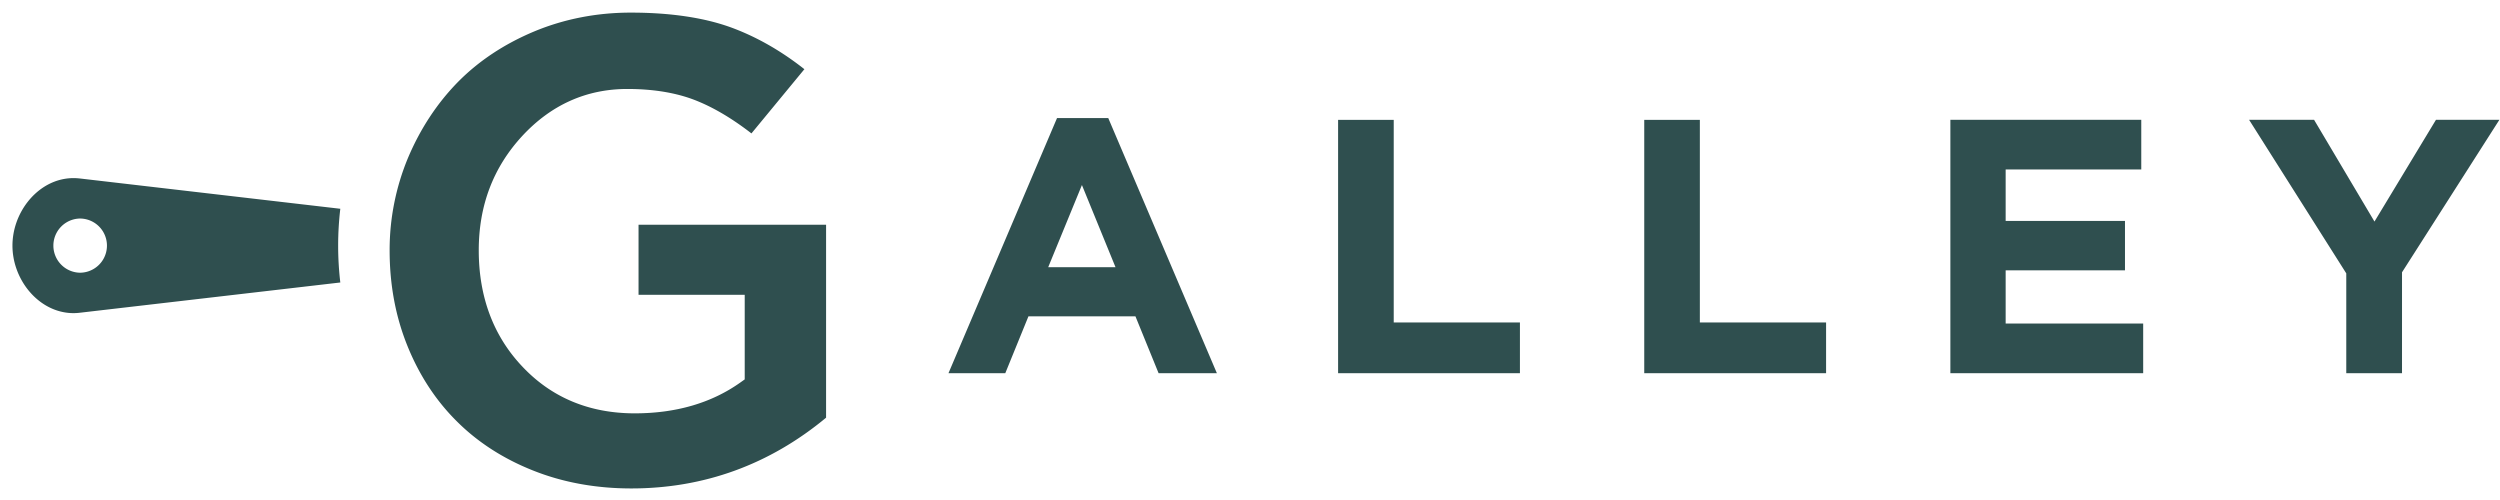
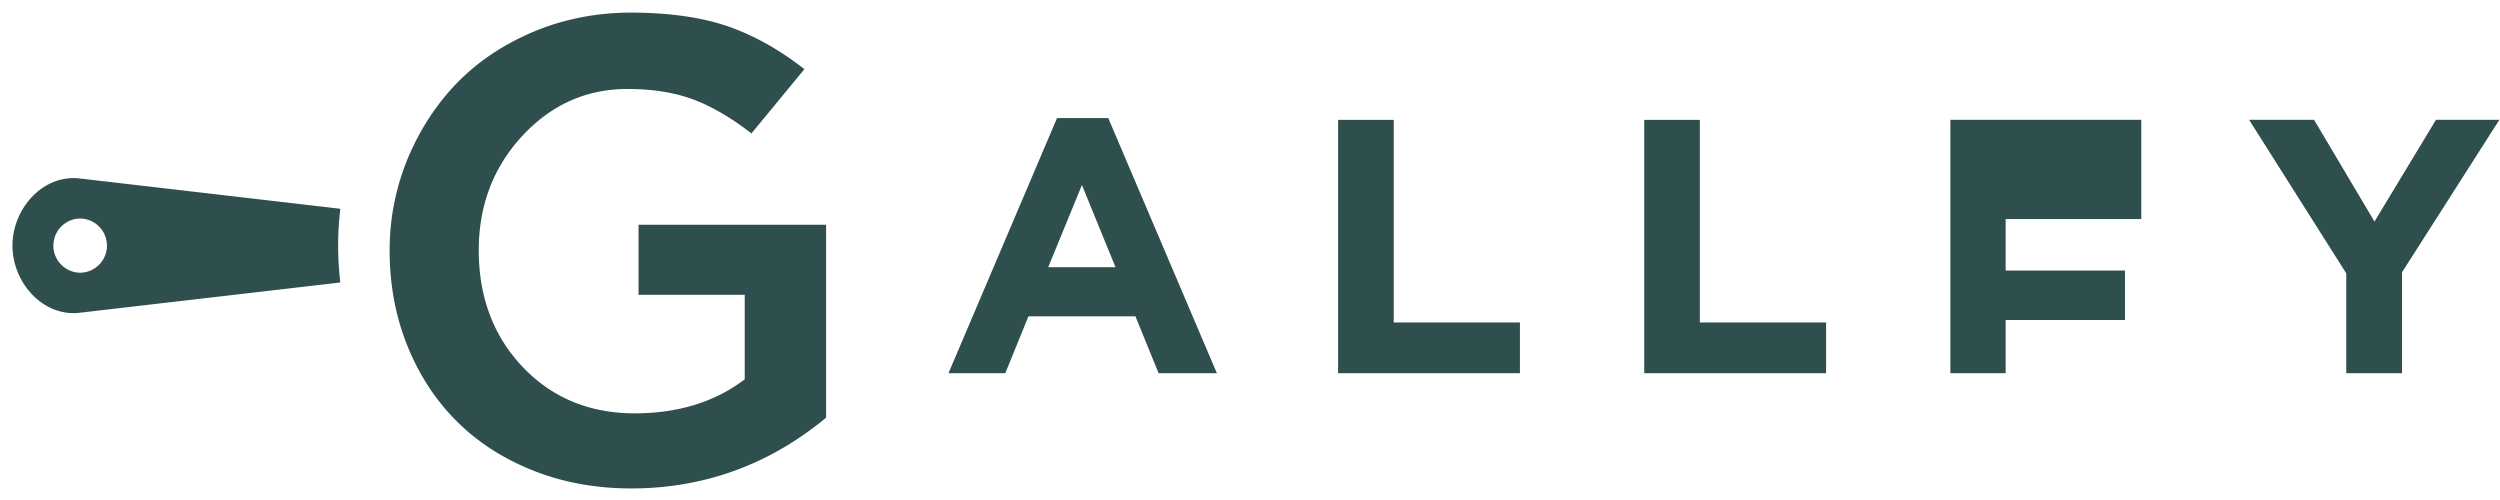
<svg xmlns="http://www.w3.org/2000/svg" fill="none" viewBox="0 0 175 35">
-   <path fill="#2F4F4F" fill-rule="evenodd" d="M44.152.883c-2.375 0-4.644.442-6.745 1.313-2.097.875-3.9 2.07-5.358 3.55-1.462 1.493-2.637 3.283-3.495 5.32a16.774 16.774 0 0 0-1.28 6.456c0 2.43.421 4.653 1.251 6.703.827 2.043 1.984 3.811 3.439 5.255 1.46 1.463 3.255 2.623 5.339 3.451 2.09.836 4.407 1.26 6.886 1.26 5.089 0 9.675-1.666 13.637-4.953V15.732H44.698v4.903h7.432v5.923l-.31.22c-2.014 1.43-4.5 2.156-7.39 2.156-3.166 0-5.807-1.096-7.85-3.258-2.035-2.138-3.067-4.882-3.067-8.154 0-3.141 1.016-5.795 3.02-7.978 2.026-2.2 4.508-3.316 7.378-3.316 1.93 0 3.609.297 4.992.883 1.184.494 2.426 1.242 3.698 2.228l3.706-4.495c-1.601-1.265-3.293-2.235-5.035-2.887-1.912-.713-4.308-1.074-7.12-1.074zM5.59 19.09a1.897 1.897 0 0 1 0-3.793 1.896 1.896 0 0 1 0 3.793zm-.02-6.598a3.739 3.739 0 0 0-1.04.027c-2.079.35-3.658 2.449-3.658 4.674 0 2.227 1.58 4.325 3.658 4.674.336.058.684.069 1.04.027l18.252-2.12a22.073 22.073 0 0 1 0-5.16L5.57 12.491zm158.669 6.644v6.986h3.902V19.06l6.815-10.672h-4.439l-4.304 7.121-4.227-7.121h-4.549l6.802 10.748zM136.526 8.388v17.734h13.497v-3.474h-9.627v-3.724h8.353v-3.46h-8.353v-3.602h9.493V8.388h-13.363zm-21.429 0v17.734h12.729v-3.55h-8.836V8.389h-3.893zm-21.43 0v17.734h12.728v-3.55h-8.834V8.389h-3.894zM78.085 18.702h-4.71l2.36-5.75 2.35 5.75zM73.992 8.265l-7.598 17.857h3.977l1.621-3.98h7.489l1.62 3.98h4.08L77.578 8.265h-3.586z" clip-rule="evenodd" />
+   <path fill="#2F4F4F" fill-rule="evenodd" d="M44.152.883c-2.375 0-4.644.442-6.745 1.313-2.097.875-3.9 2.07-5.358 3.55-1.462 1.493-2.637 3.283-3.495 5.32a16.774 16.774 0 0 0-1.28 6.456c0 2.43.421 4.653 1.251 6.703.827 2.043 1.984 3.811 3.439 5.255 1.46 1.463 3.255 2.623 5.339 3.451 2.09.836 4.407 1.26 6.886 1.26 5.089 0 9.675-1.666 13.637-4.953V15.732H44.698v4.903h7.432v5.923l-.31.22c-2.014 1.43-4.5 2.156-7.39 2.156-3.166 0-5.807-1.096-7.85-3.258-2.035-2.138-3.067-4.882-3.067-8.154 0-3.141 1.016-5.795 3.02-7.978 2.026-2.2 4.508-3.316 7.378-3.316 1.93 0 3.609.297 4.992.883 1.184.494 2.426 1.242 3.698 2.228l3.706-4.495c-1.601-1.265-3.293-2.235-5.035-2.887-1.912-.713-4.308-1.074-7.12-1.074zM5.59 19.09a1.897 1.897 0 0 1 0-3.793 1.896 1.896 0 0 1 0 3.793zm-.02-6.598a3.739 3.739 0 0 0-1.04.027c-2.079.35-3.658 2.449-3.658 4.674 0 2.227 1.58 4.325 3.658 4.674.336.058.684.069 1.04.027l18.252-2.12a22.073 22.073 0 0 1 0-5.16L5.57 12.491zm158.669 6.644v6.986h3.902V19.06l6.815-10.672h-4.439l-4.304 7.121-4.227-7.121h-4.549l6.802 10.748zM136.526 8.388v17.734h13.497h-9.627v-3.724h8.353v-3.46h-8.353v-3.602h9.493V8.388h-13.363zm-21.429 0v17.734h12.729v-3.55h-8.836V8.389h-3.893zm-21.43 0v17.734h12.728v-3.55h-8.834V8.389h-3.894zM78.085 18.702h-4.71l2.36-5.75 2.35 5.75zM73.992 8.265l-7.598 17.857h3.977l1.621-3.98h7.489l1.62 3.98h4.08L77.578 8.265h-3.586z" clip-rule="evenodd" />
</svg>